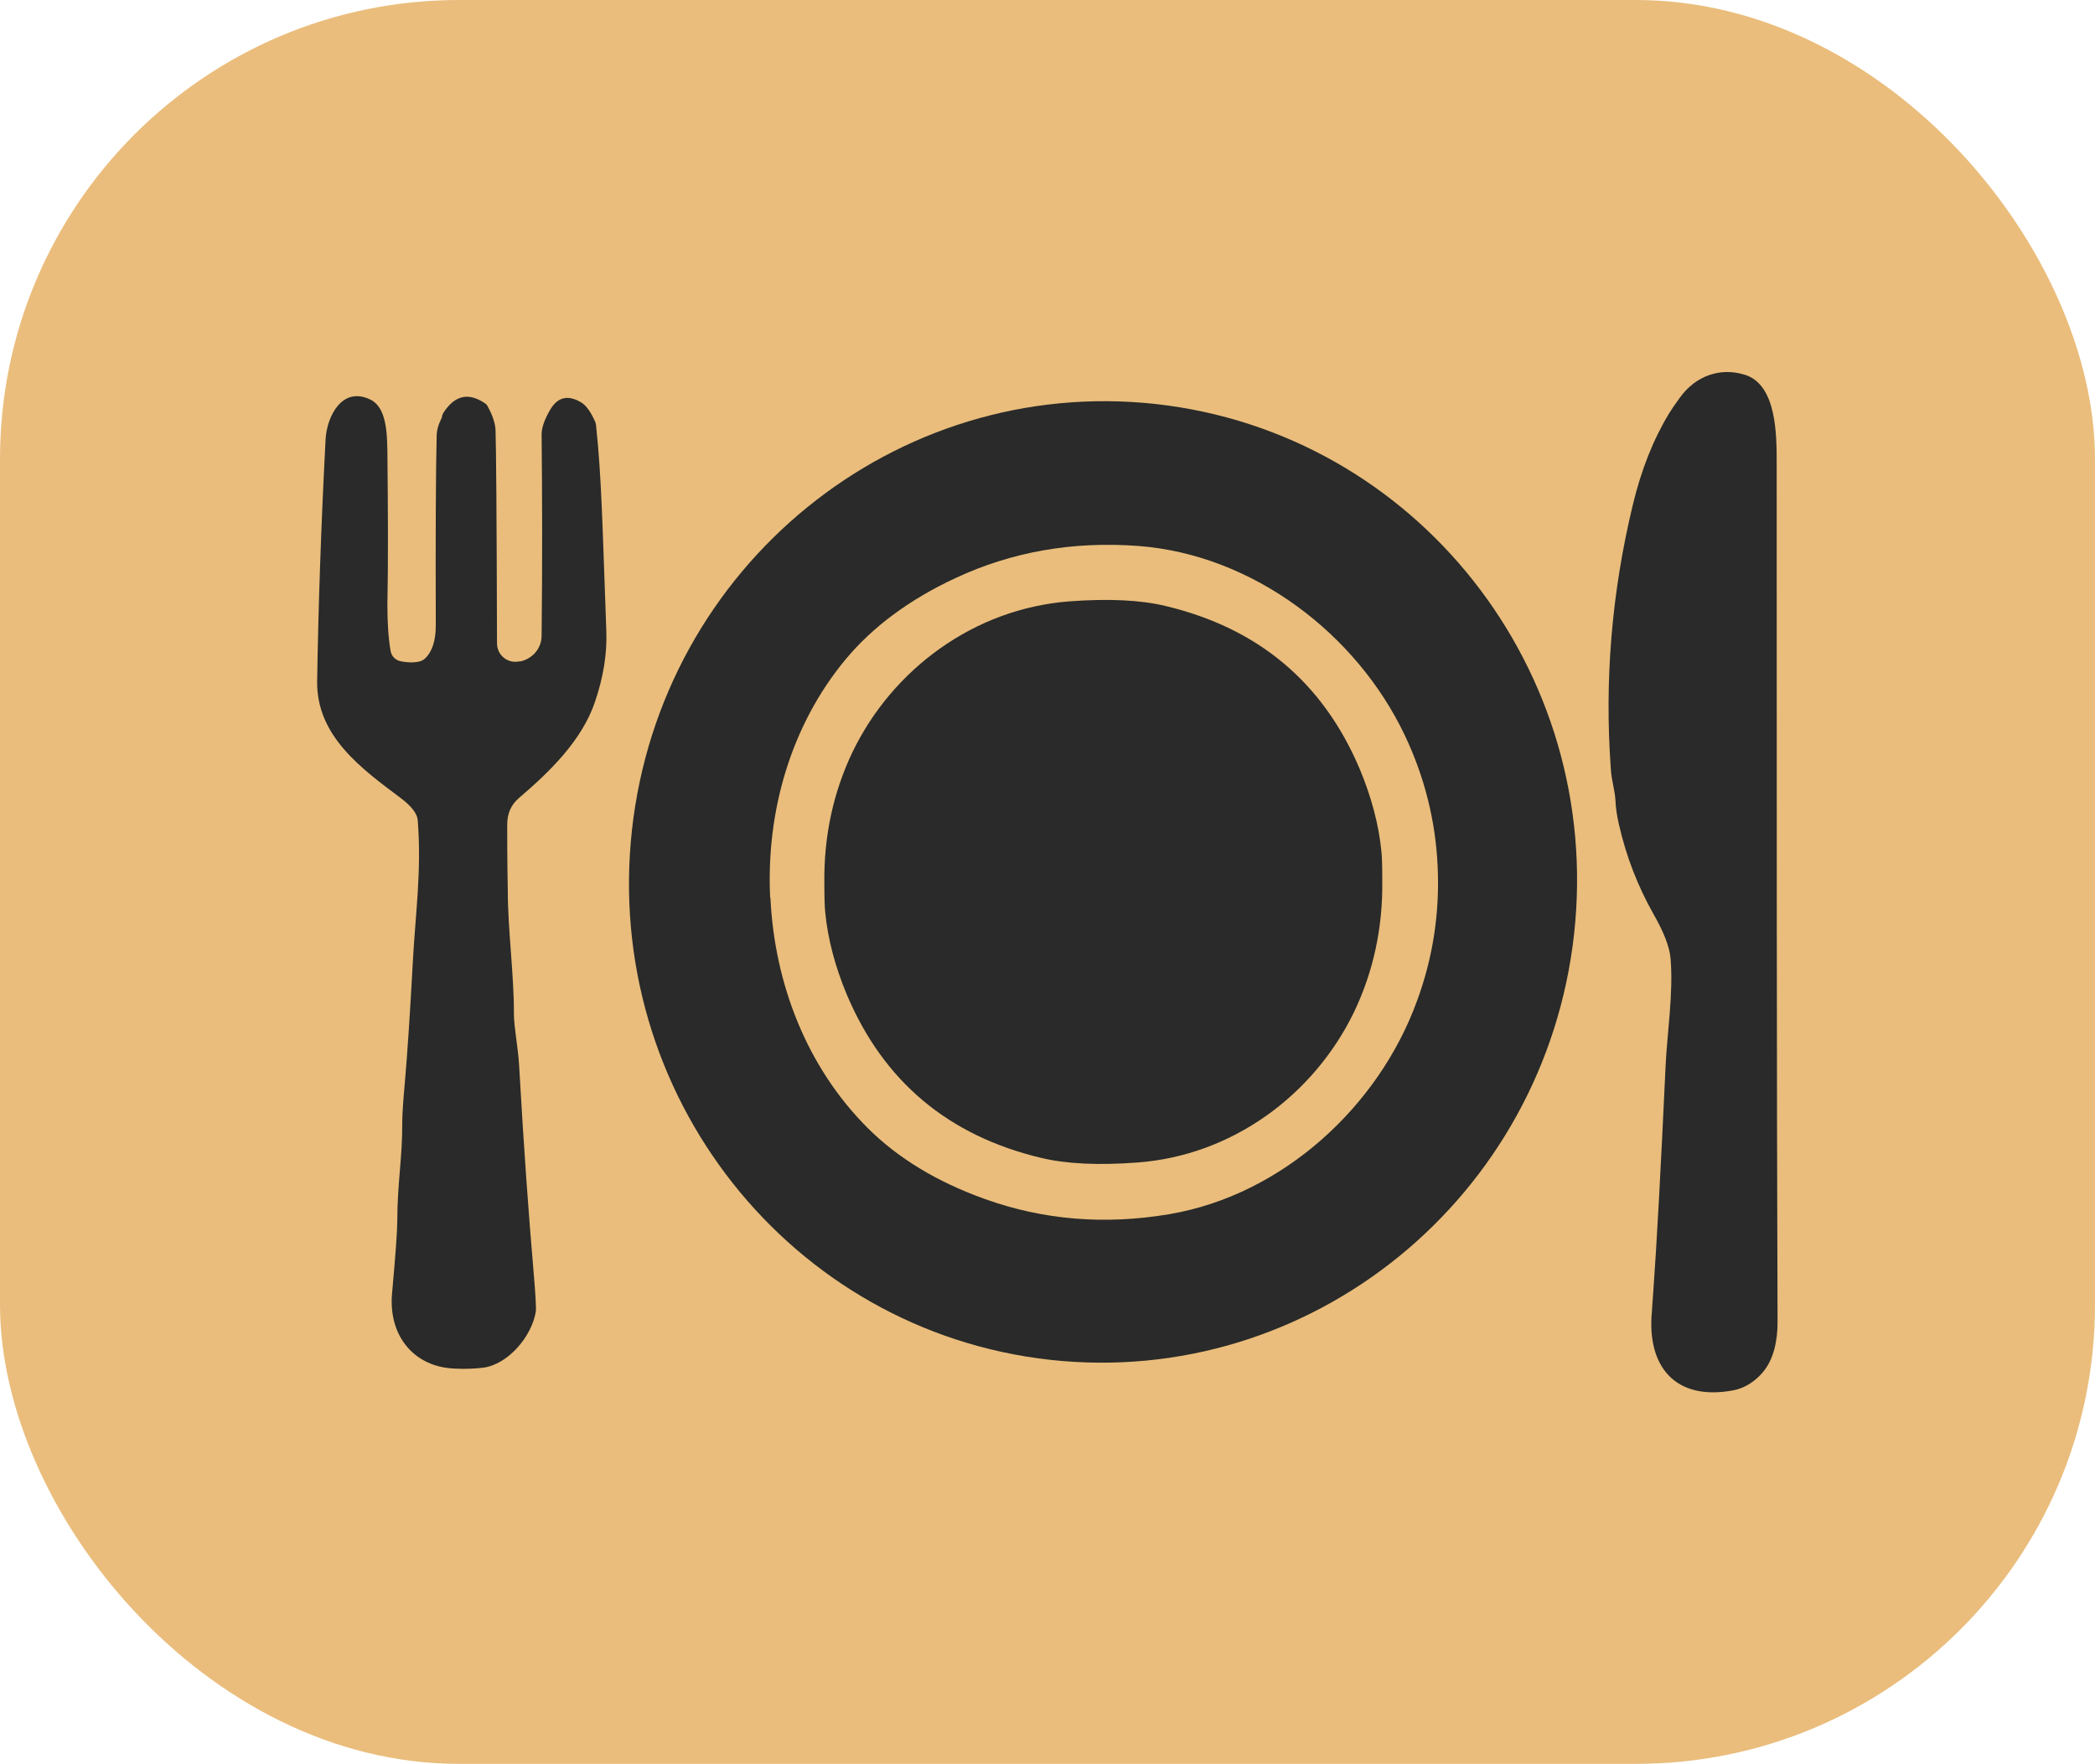
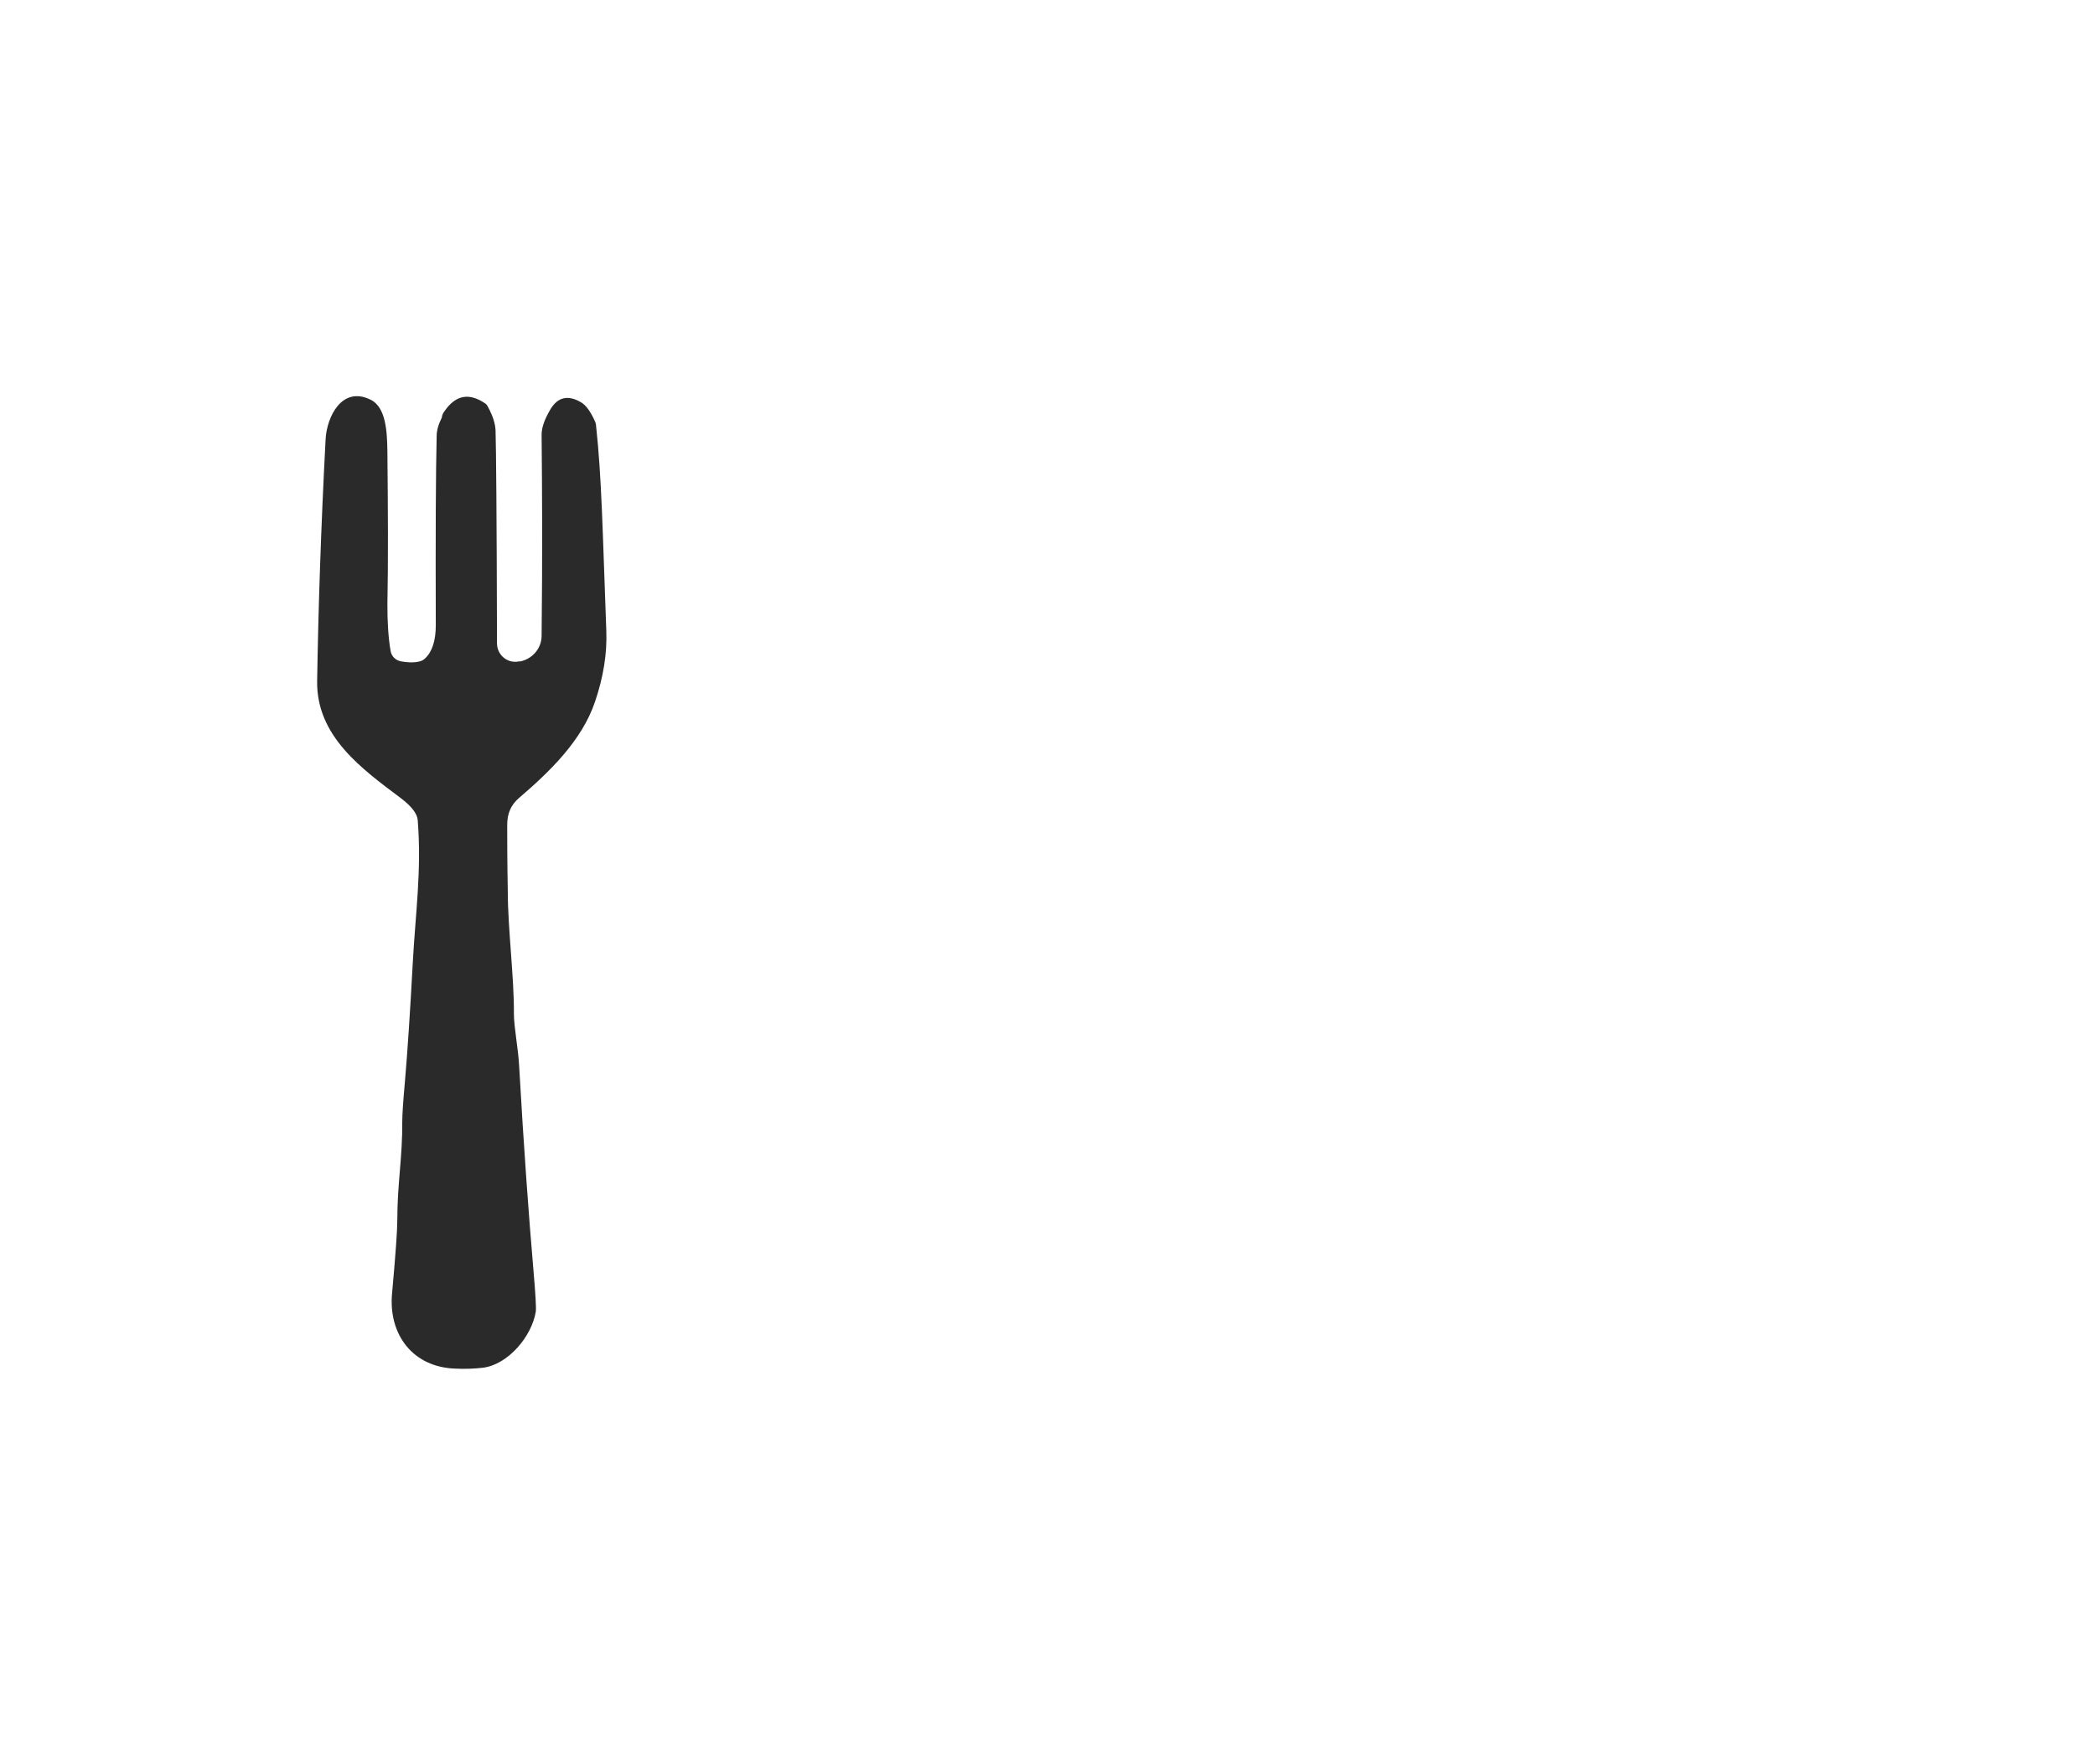
<svg xmlns="http://www.w3.org/2000/svg" id="Layer_2" data-name="Layer 2" viewBox="0 0 71.87 60.51">
  <defs>
    <style>      .cls-1 {        fill: #eabd7c;      }      .cls-2 {        fill: #292a29;      }    </style>
  </defs>
  <g id="Layer_1-2" data-name="Layer 1">
-     <rect class="cls-1" width="71.87" height="60.51" rx="15.75" ry="15.75" />
    <g>
-       <path class="cls-2" d="M60.48,47.07c-.3.35-.65.56-1.04.63-1.98.36-2.95-.83-2.77-2.71,0,0,.01-.2.04-.58.13-1.79.27-4.41.43-7.86.05-1.07.27-2.49.17-3.66-.03-.4-.23-.91-.59-1.54-.53-.94-.93-1.96-1.18-3.06-.07-.3-.11-.57-.12-.82-.02-.37-.14-.7-.16-1.1-.22-3.02.03-6.04.75-9.03.29-1.22.71-2.27,1.25-3.16.08-.13.2-.31.37-.54.54-.75,1.39-1.05,2.24-.78,1.08.35,1.08,2.05,1.08,3.03,0,10.89,0,20.72.03,29.48,0,.59-.12,1.26-.51,1.71h0Z" />
-       <path class="cls-2" d="M36.03,46.65c-8.92-.99-15.35-9.12-14.35-18.18,1-9.05,9.04-15.59,17.97-14.61,8.92.99,15.35,9.12,14.35,18.18-1,9.05-9.04,15.59-17.97,14.61M26.43,30.8c.14,2.95,1.25,5.81,3.33,7.89,1.03,1.03,2.37,1.85,4.02,2.44,2,.72,4.12.9,6.35.52,3.86-.66,7.16-3.68,8.48-7.31.55-1.49.78-3.02.71-4.6-.07-1.58-.45-3.09-1.13-4.52-1.66-3.49-5.22-6.19-9.13-6.49-2.26-.17-4.35.2-6.28,1.1-1.59.74-2.85,1.68-3.78,2.8-1.87,2.26-2.72,5.21-2.58,8.16h0Z" />
-       <path class="cls-2" d="M15.16,14.32c0-.06.03-.14.1-.23.38-.54.83-.62,1.37-.26.05.03.09.08.11.13.17.31.25.58.26.8.02.59.04,3.02.05,7.31,0,.4.36.7.75.62h.05c.42-.09.73-.45.73-.88.03-2.59.02-4.89,0-6.9,0-.24.1-.53.31-.88.25-.41.6-.49,1.04-.23.16.09.32.3.47.63.03.06.05.13.05.19.19,1.76.22,3.52.35,7.02.03.78-.1,1.59-.39,2.44-.45,1.33-1.56,2.4-2.6,3.29-.28.24-.41.53-.41.93,0,.45,0,1.2.02,2.27,0,1.29.22,2.96.21,4.21,0,.46.15,1.19.18,1.8.16,2.81.33,5.14.49,6.99.07.82.1,1.3.08,1.43-.14.85-.95,1.81-1.81,1.92-.27.03-.6.05-.96.03-1.44-.05-2.29-1.16-2.16-2.58.12-1.32.18-2.16.18-2.52,0-1.25.18-2.15.17-3.38,0-.23.03-.68.09-1.35.09-1.04.18-2.4.27-4.08.09-1.69.31-3.17.17-4.91-.02-.22-.21-.47-.58-.75-1.33-1-2.9-2.12-2.87-4.02.04-2.47.13-5.24.29-8.29.04-.77.56-1.84,1.54-1.36.54.26.57,1.12.58,1.78.02,2.05.03,3.8,0,5.25,0,.6.03,1.13.11,1.59.03.19.18.33.37.36.28.05.5.04.66-.01.06-.02.12-.06.16-.1.24-.23.36-.61.36-1.13-.01-3.11,0-5.28.03-6.49,0-.19.06-.4.17-.62h0Z" />
-       <path class="cls-2" d="M28.28,30.3c-.02-1.63.31-3.13.97-4.51,1.38-2.85,4.18-4.91,7.43-5.16,1.34-.1,2.44-.05,3.31.16,3.18.76,5.4,2.62,6.66,5.6.4.96.65,1.9.74,2.82.02.19.03.52.03,1,.02,1.63-.31,3.13-.97,4.51-1.38,2.85-4.18,4.92-7.43,5.16-1.34.1-2.44.05-3.31-.16-3.18-.76-5.4-2.62-6.66-5.6-.4-.96-.65-1.9-.74-2.82-.02-.19-.03-.52-.03-1h0Z" />
+       <path class="cls-2" d="M15.16,14.32c0-.06.03-.14.1-.23.38-.54.83-.62,1.37-.26.05.03.09.08.11.13.17.31.25.58.26.8.02.59.04,3.02.05,7.31,0,.4.36.7.75.62h.05c.42-.09.73-.45.73-.88.03-2.59.02-4.89,0-6.9,0-.24.1-.53.31-.88.25-.41.6-.49,1.04-.23.16.09.32.3.47.63.03.06.05.13.05.19.19,1.76.22,3.52.35,7.02.03.78-.1,1.59-.39,2.44-.45,1.33-1.56,2.4-2.6,3.29-.28.24-.41.53-.41.93,0,.45,0,1.2.02,2.27,0,1.29.22,2.96.21,4.21,0,.46.15,1.19.18,1.8.16,2.81.33,5.14.49,6.99.07.82.1,1.3.08,1.43-.14.85-.95,1.81-1.81,1.92-.27.03-.6.05-.96.03-1.44-.05-2.29-1.16-2.16-2.58.12-1.32.18-2.16.18-2.52,0-1.25.18-2.15.17-3.38,0-.23.03-.68.09-1.35.09-1.04.18-2.4.27-4.08.09-1.69.31-3.17.17-4.91-.02-.22-.21-.47-.58-.75-1.33-1-2.9-2.12-2.87-4.02.04-2.47.13-5.24.29-8.29.04-.77.56-1.84,1.54-1.36.54.26.57,1.12.58,1.78.02,2.05.03,3.8,0,5.25,0,.6.03,1.13.11,1.59.03.19.18.33.37.36.28.05.5.04.66-.01.06-.02.12-.06.16-.1.24-.23.36-.61.36-1.13-.01-3.11,0-5.28.03-6.49,0-.19.06-.4.17-.62h0" />
    </g>
  </g>
</svg>